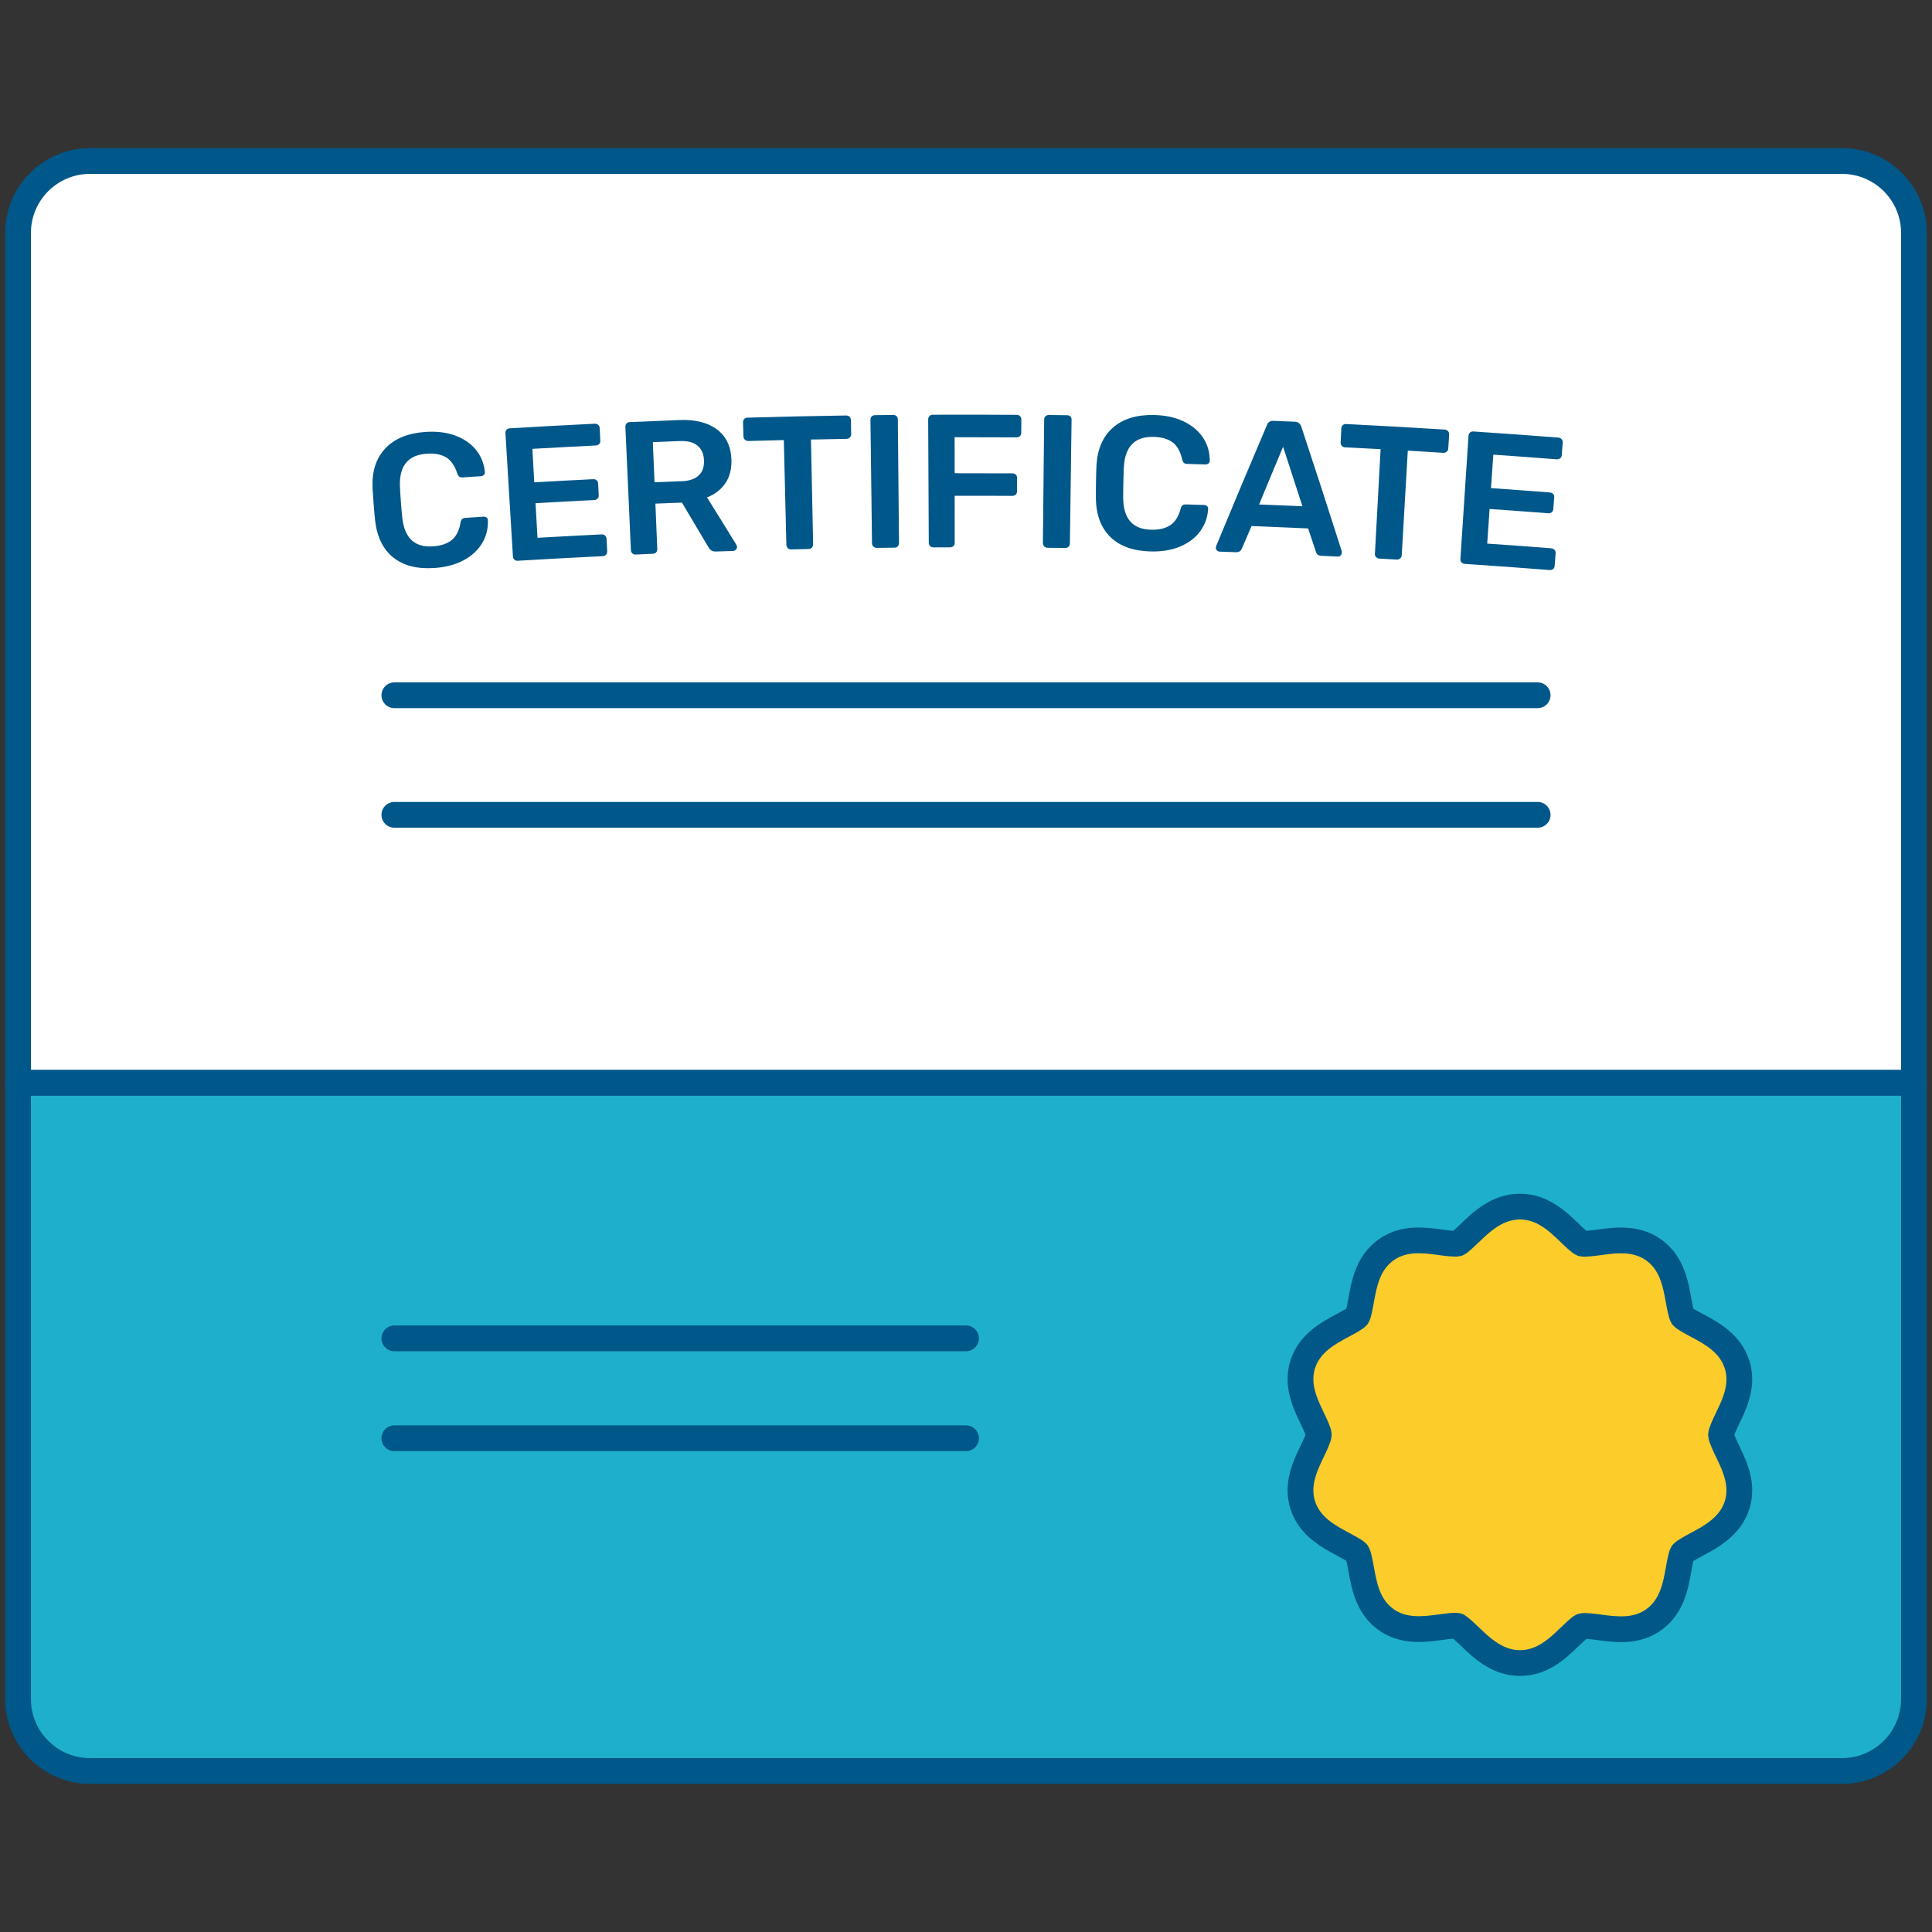
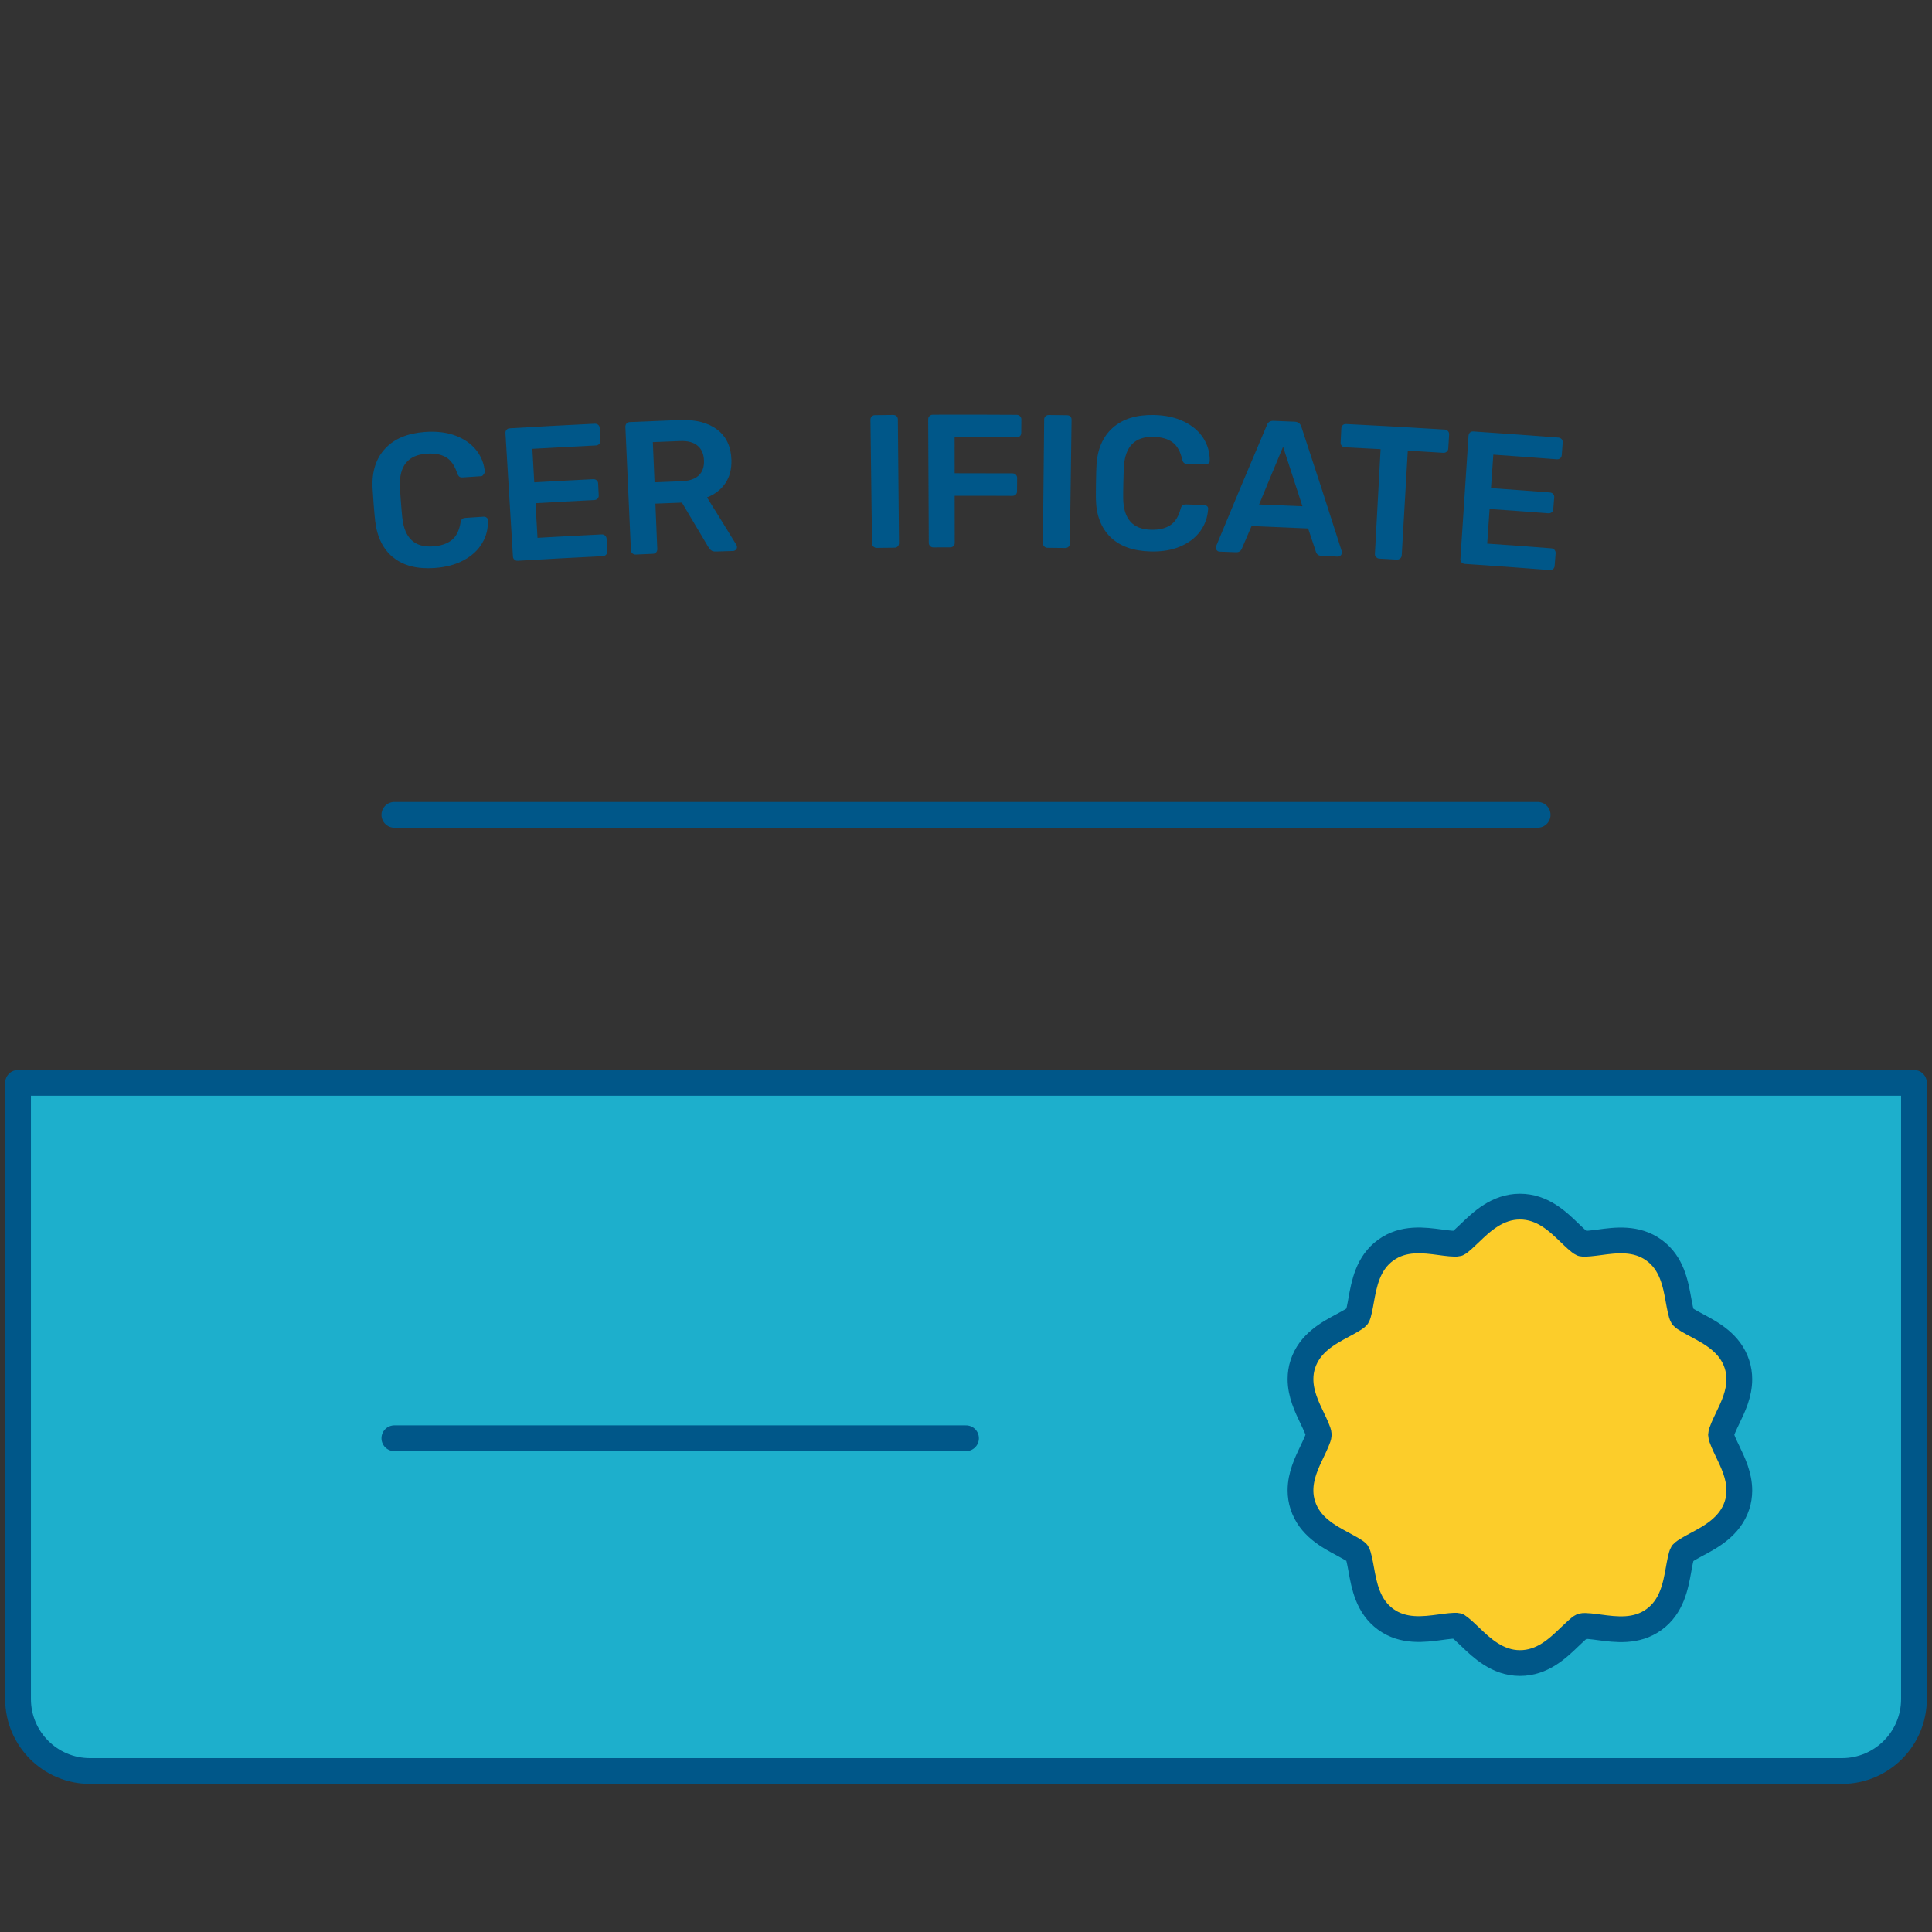
<svg xmlns="http://www.w3.org/2000/svg" width="120px" height="120px" viewBox="0 0 120 120" version="1.1">
  <rect x="0" y="0" width="120" height="120" fill="#333333" stroke="none" />
  <title>ico-digital-dynamic</title>
  <g id="ico-digital-dynamic" stroke="none" stroke-width="1" fill="none" fill-rule="evenodd">
    <g id="Certificate-Descriptive" transform="translate(1.121, 10)">
-       <path d="M117.758,4.471 L117.758,57.257 L0,57.257 L0,4.471 C0,2.002 2.002,0 4.471,0 L113.286,0 C115.756,0 117.758,2.002 117.758,4.471 Z" id="Path" stroke="#005789" stroke-width="1.6" fill="#FFFFFF" fill-rule="nonzero" stroke-linecap="round" stroke-linejoin="round" />
      <path d="M117.758,57.257 L117.758,95.529 C117.758,97.998 115.756,100 113.286,100 L4.471,100 C2.002,100 0,97.998 0,95.529 L0,57.257 L117.758,57.257 Z" id="Path" stroke="#005789" stroke-width="1.6" fill="#1DAFCC" fill-rule="nonzero" stroke-linecap="round" stroke-linejoin="round" />
-       <line x1="23.373" y1="33.184" x2="94.385" y2="33.184" id="Path" stroke="#005789" stroke-width="1.6" stroke-linecap="round" stroke-linejoin="round" />
-       <line x1="23.373" y1="73.128" x2="58.879" y2="73.128" id="Path" stroke="#005789" stroke-width="1.6" stroke-linecap="round" stroke-linejoin="round" />
      <line x1="23.373" y1="79.332" x2="58.879" y2="79.332" id="Path" stroke="#005789" stroke-width="1.6" stroke-linecap="round" stroke-linejoin="round" />
      <line x1="23.373" y1="40.61" x2="94.385" y2="40.61" id="Path" stroke="#005789" stroke-width="1.6" stroke-linecap="round" stroke-linejoin="round" />
      <path d="M89.412,90.986 C89.254,90.943 88.672,91.023 88.355,91.067 C87.326,91.205 86.047,91.377 84.947,90.579 C83.84,89.772 83.611,88.497 83.426,87.471 C83.366,87.141 83.268,86.592 83.174,86.448 C83.07,86.327 82.589,86.071 82.303,85.916 C81.377,85.422 80.227,84.806 79.799,83.494 C79.702,83.201 79.655,82.888 79.655,82.568 C79.655,81.653 80.042,80.849 80.382,80.139 C80.536,79.816 80.789,79.291 80.792,79.113 C80.789,78.931 80.526,78.386 80.385,78.094 C80.042,77.374 79.655,76.573 79.655,75.658 C79.655,75.338 79.702,75.029 79.799,74.733 C80.227,73.42 81.377,72.805 82.303,72.31 C82.572,72.165 83.073,71.9 83.181,71.768 C83.268,71.634 83.366,71.085 83.423,70.759 C83.608,69.733 83.84,68.454 84.947,67.65 C86.047,66.849 87.326,67.024 88.352,67.162 C88.692,67.209 89.254,67.283 89.422,67.236 C89.56,67.176 89.943,66.806 90.172,66.587 C90.892,65.894 91.878,64.945 93.281,64.945 C94.684,64.945 95.623,65.854 96.383,66.587 C96.598,66.796 96.995,67.179 97.15,67.243 C97.305,67.283 97.867,67.209 98.2,67.166 C99.236,67.024 100.515,66.853 101.615,67.654 C102.722,68.458 102.951,69.733 103.136,70.759 C103.196,71.089 103.294,71.637 103.388,71.782 C103.489,71.903 103.97,72.159 104.259,72.313 C105.188,72.811 106.339,73.424 106.766,74.739 C106.86,75.035 106.911,75.345 106.911,75.664 C106.911,76.583 106.524,77.39 106.181,78.1 C106.029,78.417 105.777,78.942 105.774,79.12 C105.777,79.302 106.039,79.847 106.181,80.139 C106.524,80.853 106.911,81.657 106.911,82.575 C106.911,82.895 106.864,83.204 106.766,83.5 C106.339,84.816 105.138,85.459 104.259,85.926 C103.967,86.084 103.489,86.34 103.381,86.468 C103.297,86.603 103.196,87.151 103.139,87.481 C102.954,88.51 102.722,89.785 101.615,90.589 C100.518,91.387 99.24,91.215 98.21,91.077 C97.894,91.034 97.312,90.956 97.14,91.003 C97.002,91.064 96.619,91.434 96.39,91.653 C95.629,92.386 94.684,93.295 93.284,93.295 C91.885,93.295 90.899,92.346 90.179,91.653 C89.947,91.431 89.567,91.064 89.415,91 L89.412,90.986 Z" id="Path" stroke="#005788" stroke-width="1.6" fill="#FCCD2A" fill-rule="nonzero" stroke-linecap="round" stroke-linejoin="round" />
      <g id="Group" transform="translate(22.013, 15.755)" fill="#005789" fill-rule="nonzero">
-         <path d="M1.303,8.883 C0.667,8.372 0.29,7.615 0.169,6.609 C0.145,6.397 0.112,6.054 0.075,5.576 C0.038,5.092 0.014,4.738 0.004,4.52 C-0.036,3.514 0.226,2.709 0.795,2.101 C1.36,1.495 2.188,1.152 3.274,1.074 C3.984,1.024 4.613,1.101 5.155,1.303 C5.697,1.508 6.124,1.804 6.44,2.198 C6.753,2.592 6.935,3.046 6.982,3.561 C6.982,3.567 6.982,3.578 6.982,3.584 C6.985,3.648 6.965,3.702 6.915,3.749 C6.864,3.796 6.81,3.82 6.747,3.823 C6.37,3.847 5.993,3.874 5.616,3.897 C5.522,3.904 5.448,3.89 5.397,3.853 C5.347,3.816 5.303,3.746 5.263,3.638 C5.101,3.154 4.869,2.821 4.56,2.642 C4.253,2.464 3.85,2.39 3.355,2.427 C2.208,2.508 1.659,3.184 1.706,4.449 C1.713,4.661 1.733,4.987 1.767,5.425 C1.801,5.862 1.828,6.195 1.855,6.421 C1.996,7.679 2.635,8.264 3.766,8.18 C4.253,8.147 4.637,8.015 4.92,7.793 C5.199,7.568 5.384,7.211 5.468,6.717 C5.485,6.606 5.518,6.528 5.566,6.484 C5.613,6.441 5.687,6.417 5.781,6.41 C6.154,6.387 6.531,6.36 6.905,6.336 C6.975,6.333 7.039,6.353 7.093,6.394 C7.147,6.437 7.174,6.495 7.17,6.565 C7.187,7.083 7.07,7.558 6.81,7.985 C6.555,8.416 6.175,8.766 5.673,9.038 C5.172,9.311 4.573,9.472 3.873,9.523 C2.79,9.6 1.932,9.385 1.299,8.873 L1.303,8.883 Z" id="Path" />
+         <path d="M1.303,8.883 C0.667,8.372 0.29,7.615 0.169,6.609 C0.145,6.397 0.112,6.054 0.075,5.576 C0.038,5.092 0.014,4.738 0.004,4.52 C-0.036,3.514 0.226,2.709 0.795,2.101 C1.36,1.495 2.188,1.152 3.274,1.074 C3.984,1.024 4.613,1.101 5.155,1.303 C5.697,1.508 6.124,1.804 6.44,2.198 C6.753,2.592 6.935,3.046 6.982,3.561 C6.982,3.567 6.982,3.578 6.982,3.584 C6.864,3.796 6.81,3.82 6.747,3.823 C6.37,3.847 5.993,3.874 5.616,3.897 C5.522,3.904 5.448,3.89 5.397,3.853 C5.347,3.816 5.303,3.746 5.263,3.638 C5.101,3.154 4.869,2.821 4.56,2.642 C4.253,2.464 3.85,2.39 3.355,2.427 C2.208,2.508 1.659,3.184 1.706,4.449 C1.713,4.661 1.733,4.987 1.767,5.425 C1.801,5.862 1.828,6.195 1.855,6.421 C1.996,7.679 2.635,8.264 3.766,8.18 C4.253,8.147 4.637,8.015 4.92,7.793 C5.199,7.568 5.384,7.211 5.468,6.717 C5.485,6.606 5.518,6.528 5.566,6.484 C5.613,6.441 5.687,6.417 5.781,6.41 C6.154,6.387 6.531,6.36 6.905,6.336 C6.975,6.333 7.039,6.353 7.093,6.394 C7.147,6.437 7.174,6.495 7.17,6.565 C7.187,7.083 7.07,7.558 6.81,7.985 C6.555,8.416 6.175,8.766 5.673,9.038 C5.172,9.311 4.573,9.472 3.873,9.523 C2.79,9.6 1.932,9.385 1.299,8.873 L1.303,8.883 Z" id="Path" />
        <path d="M8.819,9.004 C8.762,8.954 8.728,8.887 8.725,8.809 C8.57,6.259 8.415,3.709 8.261,1.158 C8.254,1.071 8.277,1 8.324,0.943 C8.375,0.886 8.442,0.852 8.53,0.849 C10.286,0.745 12.046,0.647 13.802,0.563 C13.889,0.56 13.963,0.583 14.021,0.634 C14.078,0.684 14.111,0.755 14.115,0.842 C14.128,1.101 14.138,1.36 14.152,1.619 C14.155,1.707 14.132,1.774 14.078,1.828 C14.024,1.882 13.953,1.912 13.866,1.915 C12.554,1.979 11.245,2.05 9.933,2.124 C9.973,2.817 10.013,3.51 10.05,4.203 C11.268,4.133 12.486,4.069 13.704,4.008 C13.792,4.005 13.862,4.025 13.923,4.075 C13.98,4.123 14.014,4.19 14.017,4.277 C14.031,4.52 14.041,4.765 14.054,5.007 C14.058,5.095 14.034,5.162 13.98,5.216 C13.926,5.27 13.859,5.3 13.772,5.304 C12.557,5.364 11.342,5.428 10.128,5.499 C10.168,6.215 10.209,6.932 10.252,7.649 C11.578,7.571 12.907,7.504 14.233,7.437 C14.32,7.433 14.391,7.457 14.448,7.507 C14.505,7.561 14.535,7.628 14.542,7.716 C14.556,7.975 14.566,8.234 14.579,8.493 C14.582,8.581 14.559,8.648 14.505,8.702 C14.451,8.756 14.384,8.786 14.296,8.789 C12.537,8.873 10.781,8.971 9.021,9.075 C8.944,9.079 8.873,9.058 8.816,9.004 L8.819,9.004 Z" id="Path" />
        <path d="M16.144,8.621 C16.086,8.567 16.056,8.503 16.053,8.426 C15.938,5.872 15.824,3.322 15.71,0.768 C15.706,0.681 15.73,0.61 15.777,0.553 C15.827,0.496 15.895,0.465 15.982,0.462 C17.018,0.415 18.051,0.375 19.088,0.334 C20.063,0.297 20.837,0.496 21.406,0.923 C21.974,1.354 22.27,1.979 22.297,2.804 C22.314,3.376 22.19,3.86 21.92,4.257 C21.651,4.654 21.271,4.947 20.78,5.139 C21.392,6.118 22.001,7.1 22.603,8.083 C22.627,8.13 22.64,8.173 22.644,8.21 C22.644,8.281 22.624,8.342 22.573,8.389 C22.523,8.436 22.469,8.463 22.405,8.466 C22.048,8.476 21.692,8.49 21.332,8.5 C21.204,8.503 21.11,8.48 21.039,8.426 C20.968,8.372 20.908,8.298 20.847,8.197 C20.309,7.285 19.767,6.373 19.222,5.462 C18.674,5.482 18.122,5.505 17.574,5.526 C17.614,6.468 17.651,7.41 17.691,8.348 C17.691,8.426 17.671,8.493 17.624,8.55 C17.577,8.607 17.506,8.638 17.422,8.641 C17.065,8.655 16.709,8.671 16.349,8.688 C16.271,8.692 16.201,8.668 16.144,8.614 L16.144,8.621 Z M19.195,4.136 C19.67,4.119 20.026,3.998 20.262,3.779 C20.497,3.561 20.608,3.248 20.591,2.847 C20.578,2.447 20.447,2.141 20.194,1.929 C19.942,1.717 19.579,1.619 19.101,1.64 C18.539,1.66 17.977,1.683 17.415,1.707 C17.449,2.538 17.483,3.369 17.52,4.2 C18.078,4.176 18.637,4.156 19.195,4.133 L19.195,4.136 Z" id="Shape" />
-         <path d="M25.796,8.288 C25.739,8.234 25.712,8.167 25.709,8.089 C25.655,5.919 25.605,3.749 25.551,1.579 C24.814,1.596 24.077,1.616 23.34,1.636 C23.26,1.636 23.192,1.613 23.135,1.559 C23.078,1.505 23.048,1.441 23.044,1.36 C23.034,1.071 23.027,0.778 23.017,0.489 C23.017,0.401 23.037,0.331 23.088,0.274 C23.138,0.216 23.206,0.186 23.297,0.186 C25.335,0.129 27.374,0.082 29.413,0.052 C29.501,0.052 29.575,0.075 29.632,0.132 C29.689,0.186 29.719,0.257 29.719,0.344 C29.723,0.634 29.729,0.926 29.733,1.216 C29.733,1.293 29.706,1.36 29.652,1.418 C29.598,1.475 29.524,1.502 29.437,1.505 C28.703,1.515 27.97,1.529 27.236,1.545 C27.28,3.715 27.324,5.886 27.371,8.056 C27.371,8.133 27.347,8.2 27.294,8.258 C27.24,8.315 27.169,8.342 27.082,8.345 C26.722,8.352 26.358,8.362 25.998,8.369 C25.921,8.369 25.854,8.345 25.796,8.291 L25.796,8.288 Z" id="Path" />
        <path d="M31.112,8.194 C31.055,8.14 31.028,8.073 31.028,7.995 C30.995,5.435 30.964,2.878 30.931,0.317 C30.931,0.233 30.958,0.163 31.011,0.109 C31.065,0.058 31.136,0.031 31.213,0.031 C31.59,0.028 31.964,0.021 32.34,0.018 C32.428,0.018 32.498,0.041 32.552,0.092 C32.603,0.142 32.633,0.21 32.633,0.297 C32.657,2.858 32.68,5.415 32.704,7.975 C32.704,8.052 32.68,8.12 32.63,8.177 C32.579,8.234 32.512,8.261 32.424,8.261 C32.054,8.264 31.684,8.268 31.318,8.274 C31.24,8.274 31.173,8.247 31.116,8.194 L31.112,8.194 Z" id="Path" />
        <path d="M34.638,8.163 C34.584,8.11 34.554,8.042 34.554,7.965 C34.541,5.411 34.527,2.854 34.517,0.3 C34.517,0.213 34.541,0.142 34.595,0.089 C34.645,0.035 34.716,0.004 34.803,0.004 C36.539,-0.002 38.275,-0.002 40.008,0.011 C40.096,0.011 40.17,0.041 40.223,0.095 C40.277,0.149 40.308,0.223 40.304,0.307 C40.304,0.583 40.301,0.856 40.297,1.132 C40.297,1.219 40.267,1.286 40.213,1.337 C40.156,1.387 40.085,1.411 39.998,1.411 C38.719,1.404 37.438,1.401 36.159,1.401 C36.159,2.148 36.159,2.891 36.162,3.638 C37.357,3.638 38.551,3.638 39.746,3.645 C39.833,3.645 39.904,3.672 39.961,3.729 C40.015,3.783 40.045,3.857 40.042,3.941 C40.042,4.217 40.038,4.489 40.035,4.765 C40.035,4.853 40.005,4.92 39.951,4.97 C39.897,5.021 39.823,5.044 39.736,5.044 C38.545,5.038 37.353,5.034 36.162,5.038 C36.162,6.01 36.162,6.986 36.166,7.958 C36.166,8.046 36.139,8.113 36.085,8.163 C36.031,8.214 35.961,8.241 35.873,8.241 C35.527,8.241 35.18,8.241 34.837,8.244 C34.759,8.244 34.692,8.217 34.635,8.163 L34.638,8.163 Z" id="Path" />
        <path d="M41.724,8.18 C41.67,8.126 41.643,8.059 41.643,7.978 C41.67,5.418 41.697,2.861 41.721,0.3 C41.721,0.213 41.751,0.146 41.808,0.095 C41.865,0.045 41.933,0.021 42.013,0.021 C42.39,0.025 42.764,0.031 43.14,0.035 C43.228,0.035 43.299,0.062 43.349,0.115 C43.4,0.166 43.426,0.237 43.423,0.324 C43.389,2.884 43.352,5.441 43.319,8.002 C43.319,8.079 43.292,8.147 43.238,8.2 C43.188,8.254 43.117,8.281 43.029,8.281 C42.659,8.278 42.289,8.271 41.922,8.268 C41.845,8.268 41.778,8.237 41.724,8.184 L41.724,8.18 Z" id="Path" />
        <path d="M45.842,7.608 C45.26,7.04 44.954,6.249 44.934,5.236 C44.93,5.024 44.934,4.678 44.94,4.2 C44.947,3.712 44.957,3.359 44.971,3.14 C45.028,2.138 45.368,1.36 45.987,0.809 C46.609,0.26 47.464,-0.002 48.554,0.021 C49.267,0.038 49.883,0.176 50.404,0.428 C50.926,0.684 51.323,1.021 51.595,1.441 C51.871,1.862 52.006,2.333 52.006,2.851 C52.006,2.858 52.006,2.868 52.006,2.874 C52.006,2.938 51.976,2.989 51.922,3.032 C51.868,3.073 51.811,3.093 51.747,3.093 C51.37,3.08 50.993,3.069 50.613,3.059 C50.519,3.059 50.448,3.036 50.401,2.995 C50.354,2.955 50.317,2.878 50.29,2.77 C50.176,2.272 49.974,1.919 49.684,1.71 C49.395,1.502 49.001,1.391 48.507,1.381 C47.36,1.354 46.747,1.973 46.673,3.234 C46.66,3.446 46.65,3.773 46.64,4.21 C46.629,4.651 46.626,4.984 46.629,5.213 C46.653,6.478 47.228,7.12 48.362,7.147 C48.85,7.161 49.244,7.067 49.546,6.871 C49.849,6.676 50.065,6.336 50.196,5.852 C50.223,5.744 50.263,5.67 50.314,5.63 C50.367,5.593 50.441,5.576 50.536,5.576 C50.912,5.586 51.286,5.6 51.663,5.61 C51.733,5.61 51.794,5.637 51.844,5.687 C51.895,5.734 51.915,5.795 51.905,5.865 C51.871,6.384 51.706,6.841 51.41,7.245 C51.114,7.649 50.704,7.961 50.176,8.187 C49.651,8.412 49.038,8.513 48.339,8.496 C47.255,8.47 46.421,8.173 45.839,7.605 L45.842,7.608 Z" id="Path" />
        <path d="M52.453,8.429 C52.403,8.382 52.379,8.321 52.383,8.251 C52.393,8.217 52.4,8.18 52.41,8.147 C53.443,5.647 54.489,3.154 55.552,0.66 C55.616,0.465 55.761,0.375 55.983,0.385 C56.417,0.401 56.854,0.422 57.288,0.438 C57.497,0.449 57.631,0.553 57.695,0.751 C58.547,3.322 59.381,5.896 60.202,8.473 C60.209,8.496 60.212,8.533 60.209,8.581 C60.205,8.651 60.178,8.708 60.128,8.752 C60.077,8.796 60.024,8.816 59.96,8.816 C59.62,8.799 59.277,8.782 58.933,8.766 C58.833,8.762 58.755,8.732 58.701,8.685 C58.647,8.634 58.617,8.584 58.604,8.527 C58.442,8.039 58.277,7.554 58.116,7.067 C56.945,7.013 55.774,6.966 54.603,6.918 C54.401,7.39 54.196,7.861 53.994,8.332 C53.927,8.48 53.809,8.55 53.644,8.544 C53.301,8.53 52.961,8.52 52.618,8.507 C52.554,8.507 52.501,8.48 52.45,8.429 L52.453,8.429 Z M57.763,5.69 C57.366,4.459 56.965,3.228 56.561,1.996 C56.06,3.191 55.562,4.382 55.071,5.579 C55.969,5.613 56.864,5.65 57.763,5.69 Z" id="Shape" />
        <path d="M62.335,8.853 C62.285,8.796 62.258,8.729 62.264,8.648 C62.382,6.481 62.5,4.314 62.618,2.144 C61.881,2.104 61.144,2.067 60.407,2.03 C60.33,2.026 60.259,1.996 60.209,1.939 C60.155,1.882 60.131,1.815 60.135,1.734 C60.148,1.444 60.161,1.155 60.178,0.862 C60.182,0.775 60.212,0.708 60.266,0.654 C60.32,0.603 60.39,0.576 60.481,0.583 C62.52,0.684 64.556,0.798 66.591,0.926 C66.679,0.933 66.749,0.963 66.803,1.024 C66.857,1.081 66.88,1.155 66.874,1.239 C66.857,1.529 66.837,1.818 66.82,2.107 C66.816,2.185 66.783,2.252 66.722,2.302 C66.662,2.353 66.591,2.376 66.504,2.37 C65.77,2.323 65.04,2.279 64.307,2.235 C64.182,4.402 64.054,6.569 63.93,8.735 C63.926,8.813 63.893,8.88 63.836,8.93 C63.778,8.981 63.704,9.004 63.62,9.001 C63.26,8.981 62.897,8.961 62.537,8.941 C62.459,8.937 62.392,8.904 62.342,8.846 L62.335,8.853 Z" id="Path" />
        <path d="M67.644,9.173 C67.594,9.116 67.57,9.045 67.574,8.967 C67.742,6.417 67.91,3.867 68.078,1.317 C68.085,1.229 68.115,1.162 68.169,1.111 C68.223,1.061 68.297,1.037 68.384,1.044 C70.141,1.162 71.897,1.29 73.653,1.424 C73.741,1.431 73.811,1.465 73.862,1.522 C73.912,1.582 73.936,1.653 73.929,1.741 C73.909,2 73.889,2.259 73.869,2.514 C73.862,2.602 73.828,2.666 73.768,2.713 C73.707,2.76 73.633,2.78 73.546,2.773 C72.237,2.672 70.928,2.575 69.619,2.484 C69.572,3.177 69.522,3.87 69.474,4.563 C70.692,4.647 71.907,4.738 73.125,4.832 C73.212,4.839 73.283,4.87 73.334,4.927 C73.384,4.981 73.408,5.051 73.401,5.139 C73.381,5.381 73.364,5.623 73.344,5.865 C73.337,5.953 73.303,6.017 73.246,6.064 C73.186,6.111 73.115,6.131 73.027,6.124 C71.816,6.03 70.602,5.943 69.387,5.859 C69.337,6.575 69.286,7.292 69.239,8.009 C70.565,8.099 71.89,8.197 73.216,8.301 C73.303,8.308 73.371,8.342 73.421,8.399 C73.472,8.459 73.495,8.53 73.488,8.618 C73.468,8.877 73.448,9.136 73.428,9.391 C73.421,9.479 73.387,9.543 73.33,9.59 C73.273,9.637 73.199,9.657 73.111,9.65 C71.355,9.513 69.599,9.385 67.843,9.27 C67.765,9.264 67.698,9.233 67.648,9.176 L67.644,9.173 Z" id="Path" />
      </g>
    </g>
  </g>
</svg>